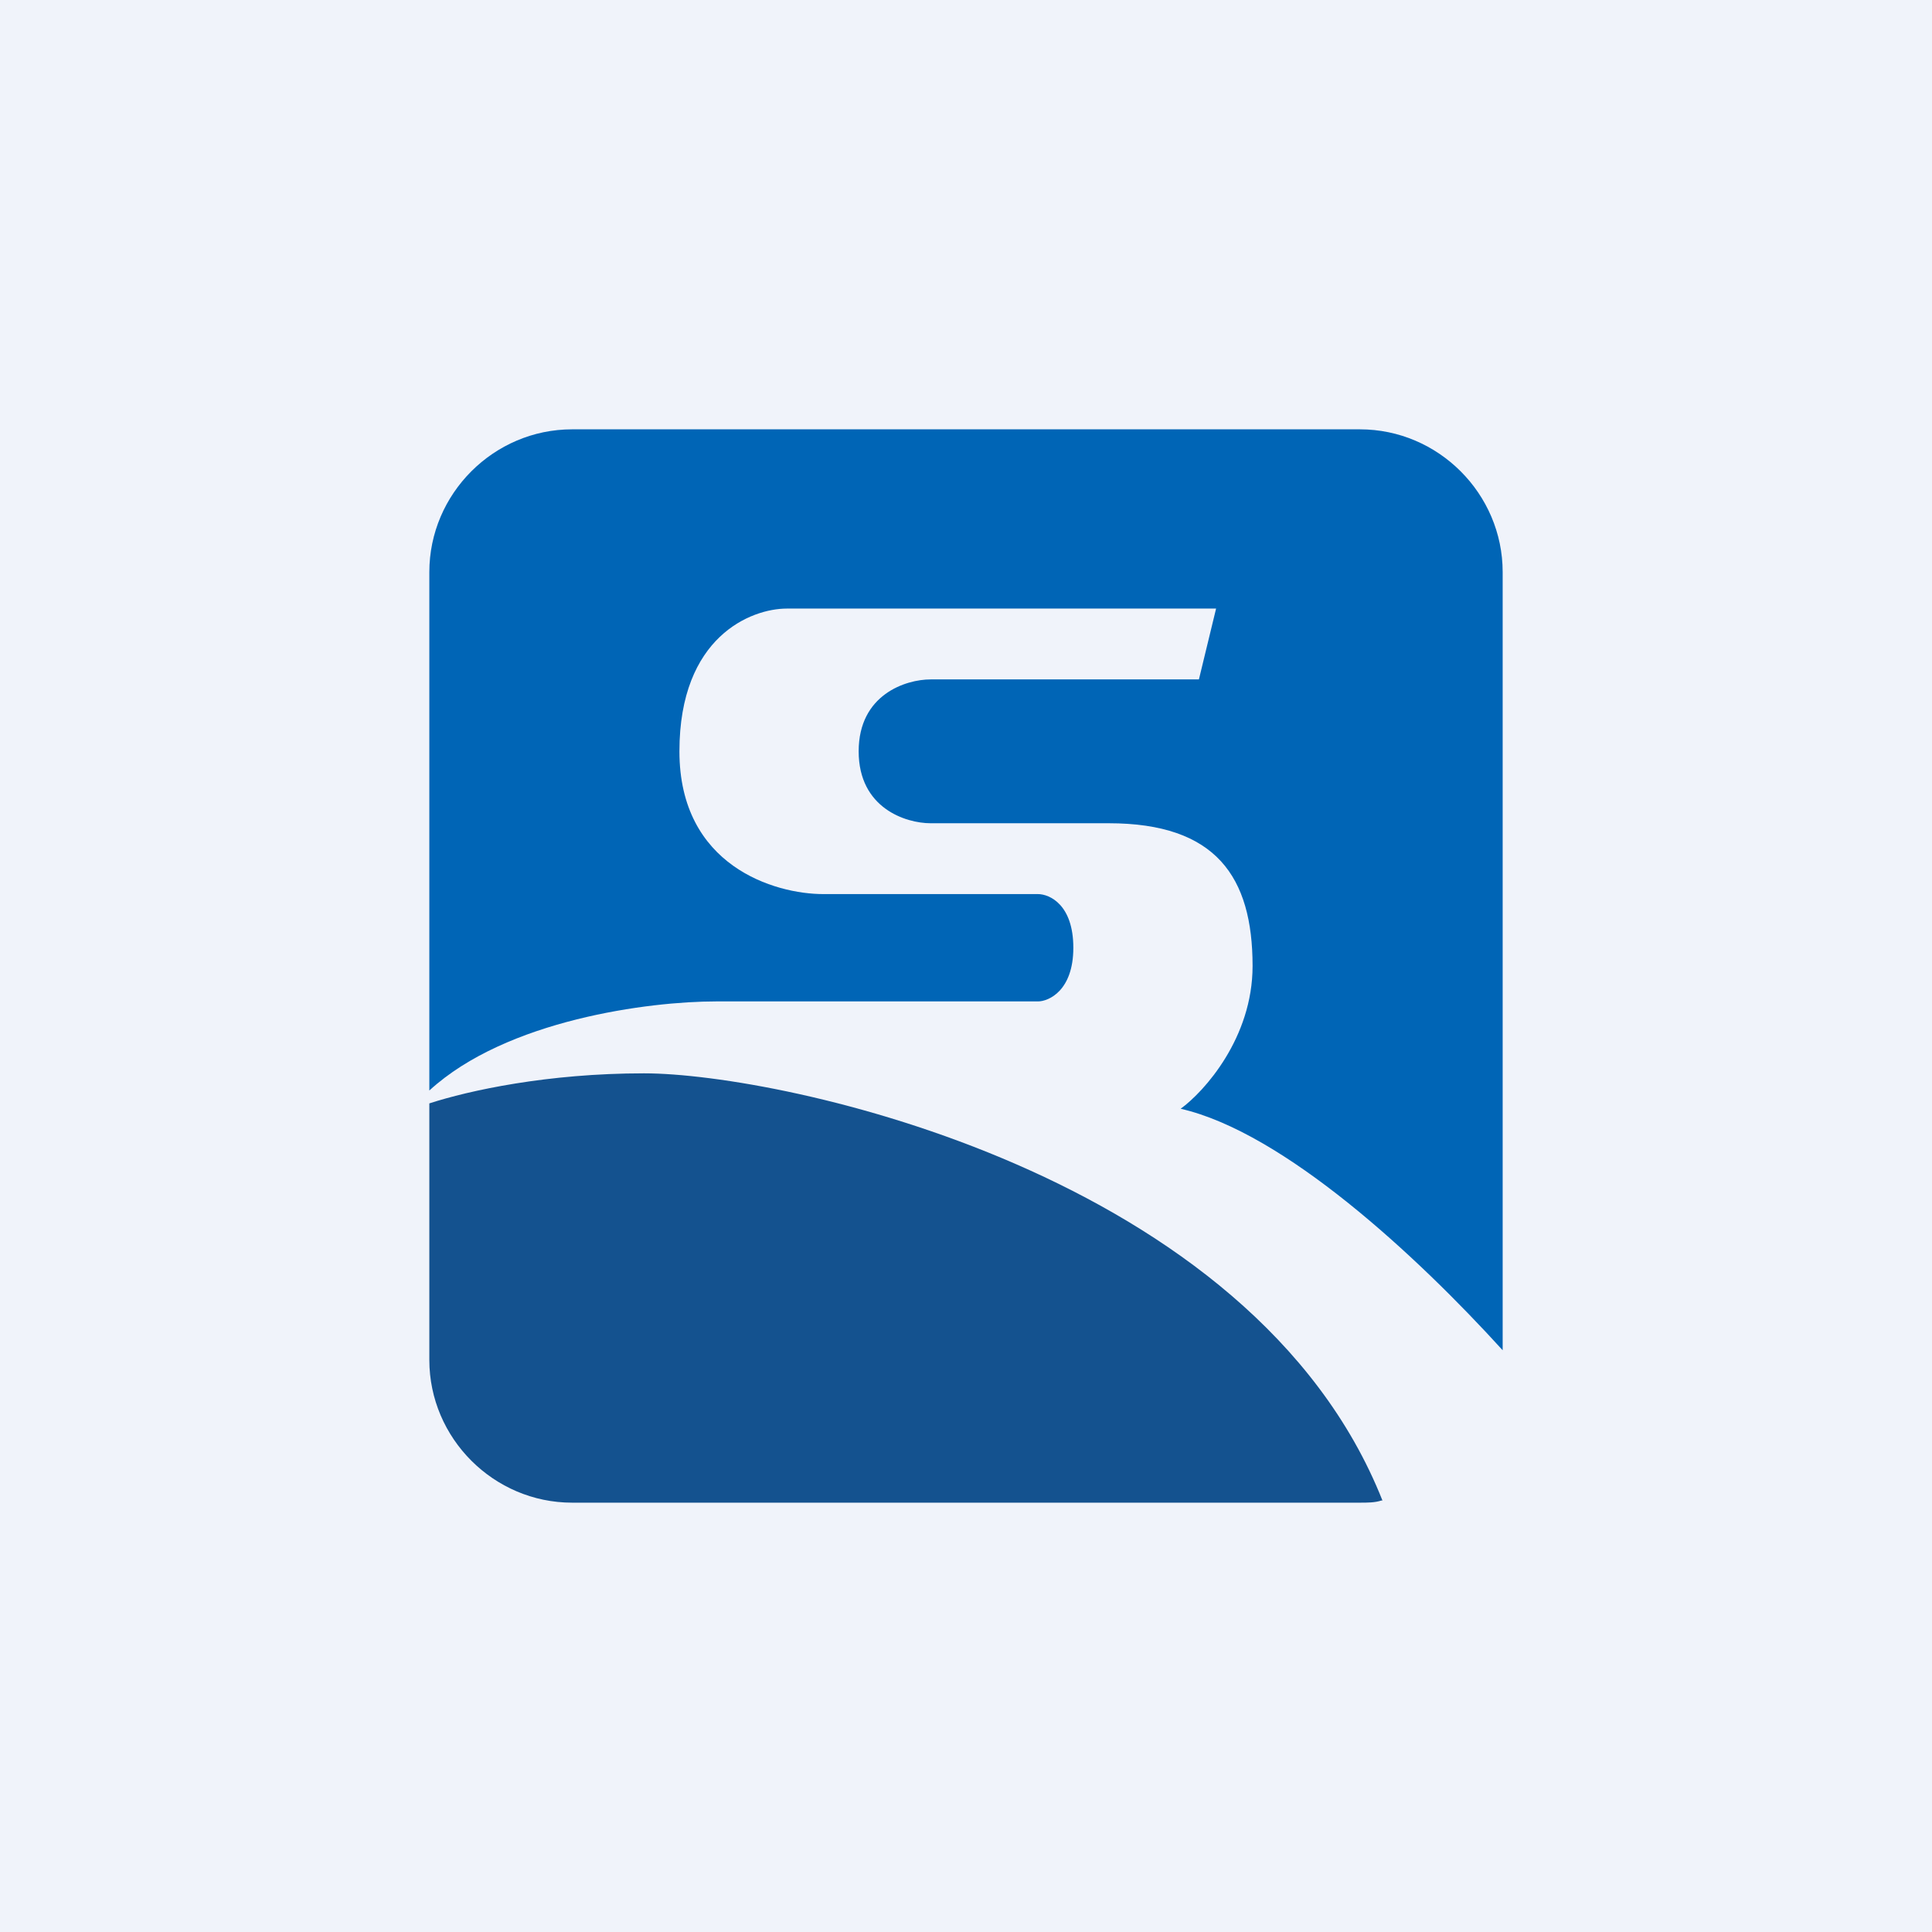
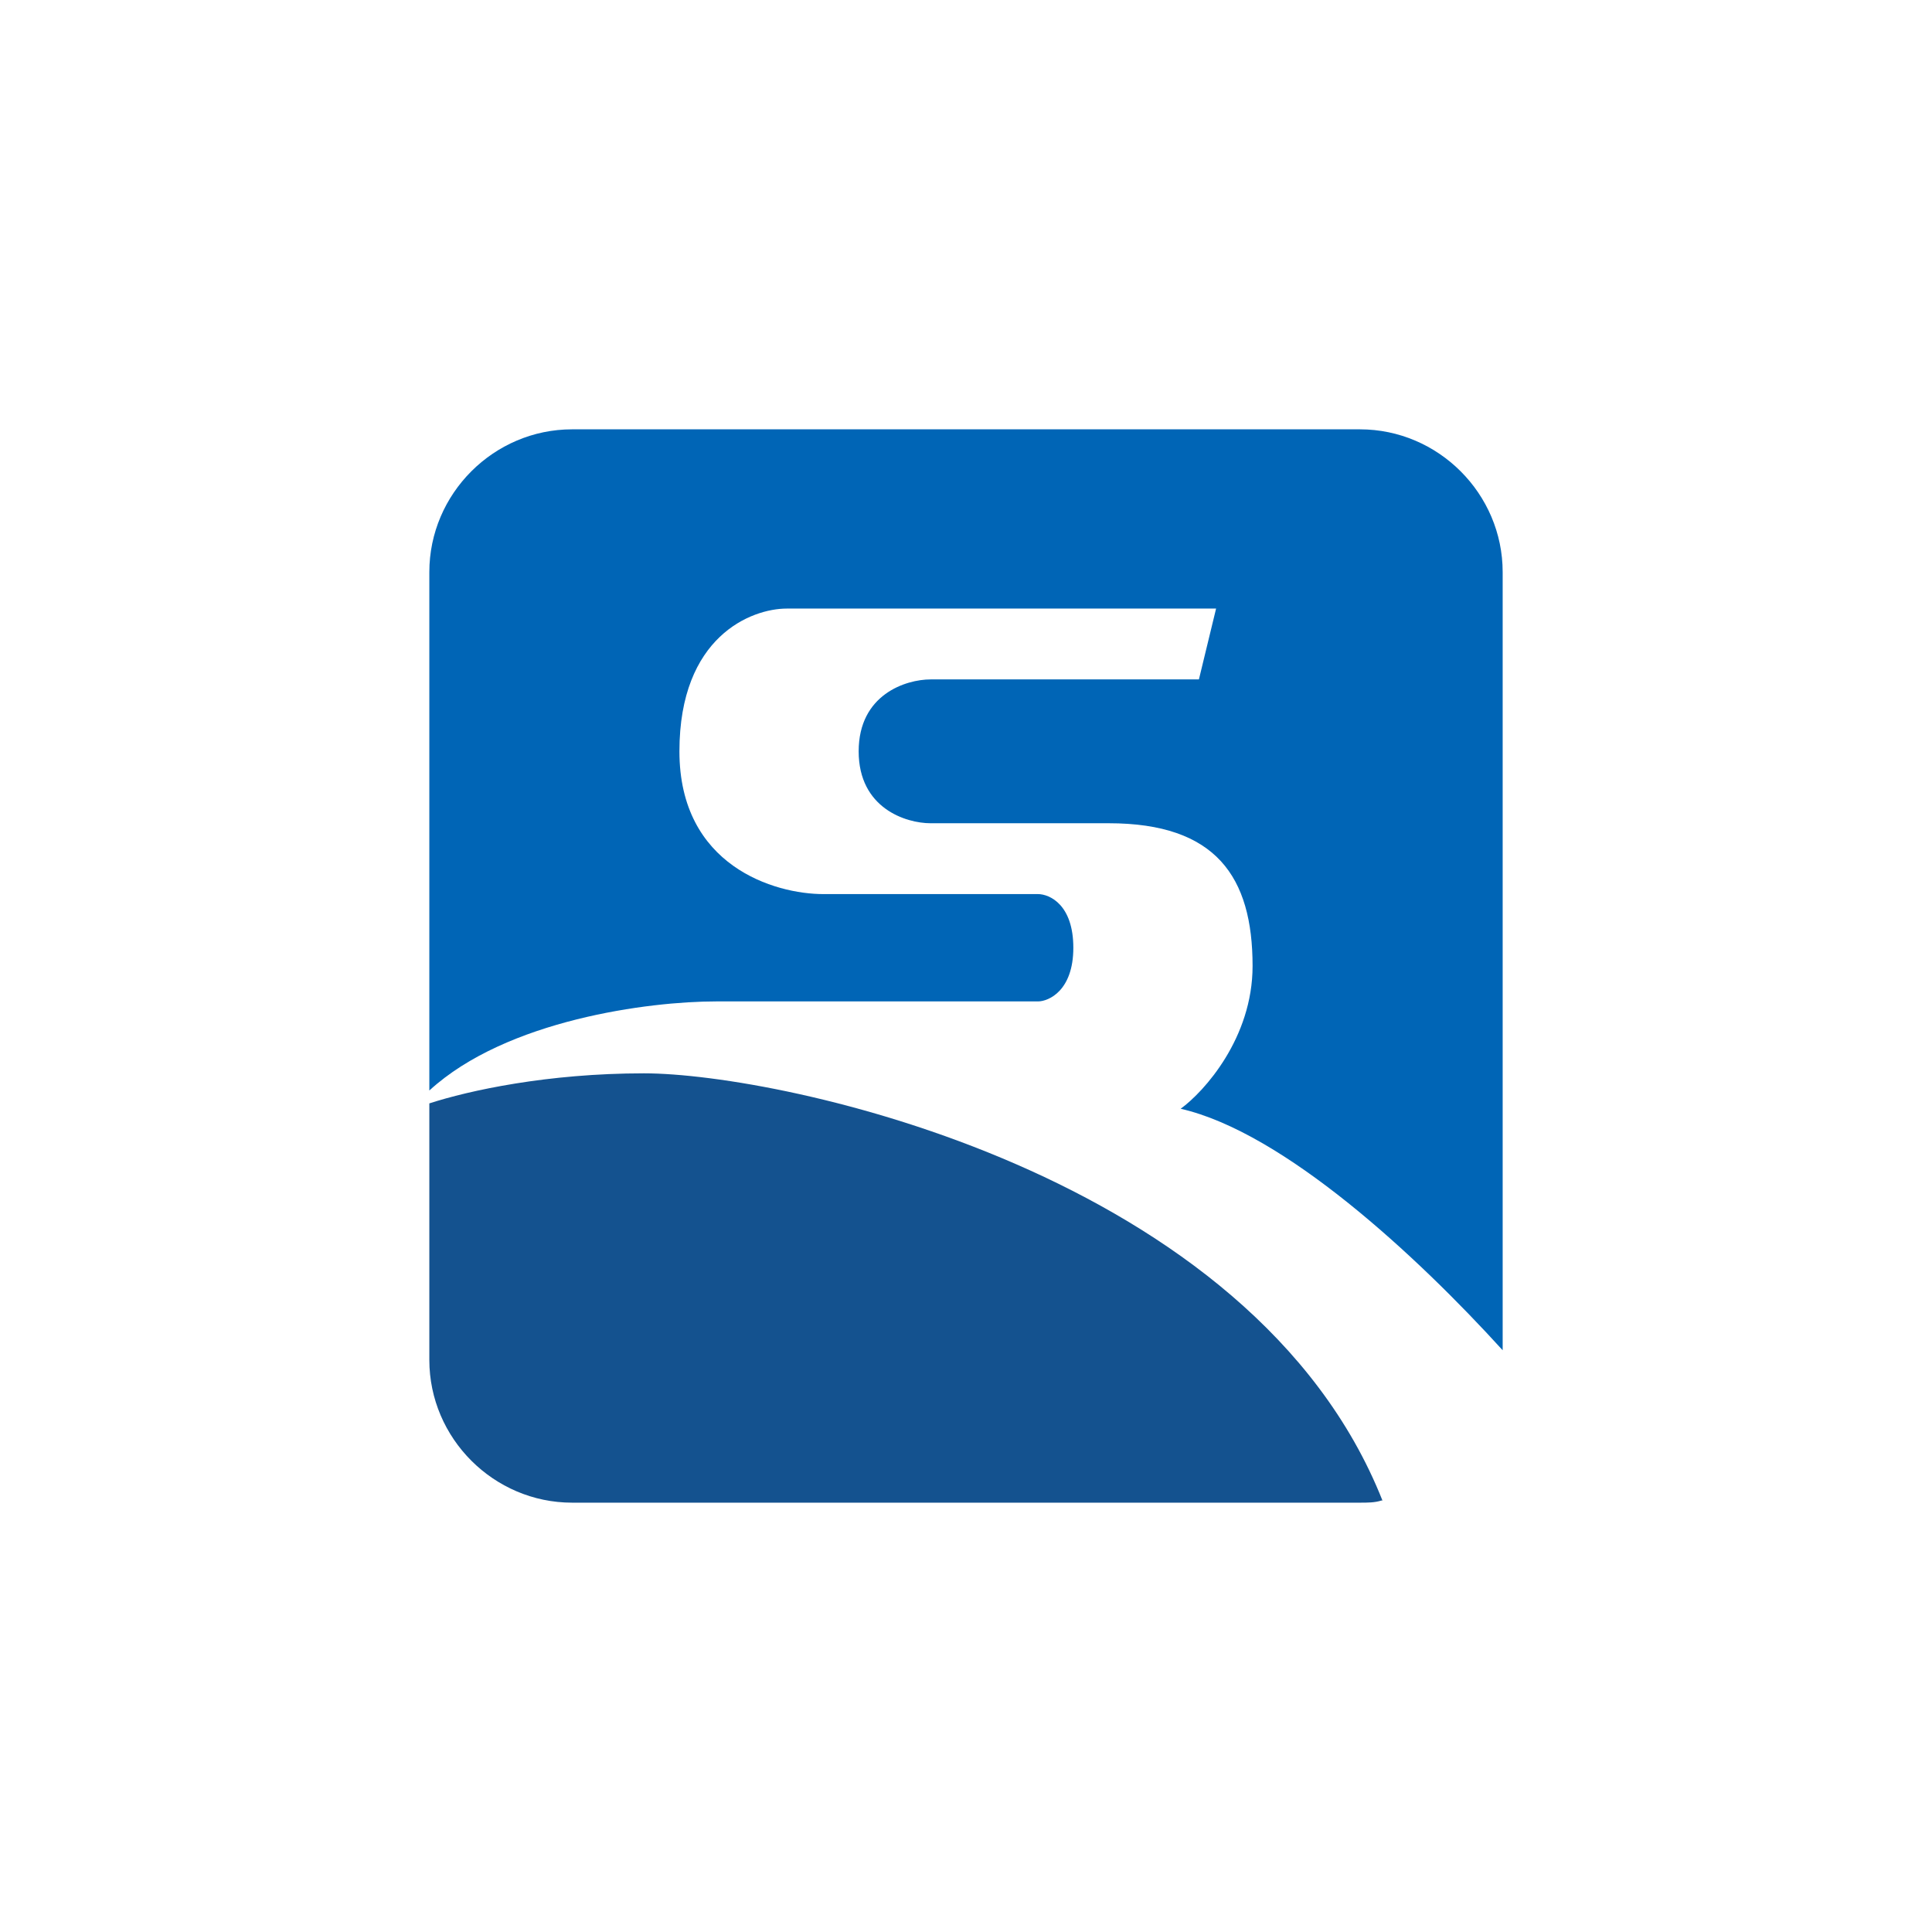
<svg xmlns="http://www.w3.org/2000/svg" width="18" height="18" viewBox="0 0 18 18">
-   <path fill="#F0F3FA" d="M0 0h18v18H0z" />
  <path d="M5.33 4C4.6 4 4 4.6 4 5.33v4.83c.72-.66 2.05-.83 2.67-.83h3c.1 0 .33-.1.33-.5s-.22-.5-.33-.5h-2c-.45 0-1.34-.26-1.34-1.33s.67-1.33 1-1.33h4l-.16.66h-2.5c-.23 0-.67.14-.67.67s.44.67.67.67h1.66c1 0 1.34.5 1.34 1.33 0 .67-.45 1.17-.67 1.33.96.22 2.2 1.37 3 2.25V5.33C14 4.6 13.4 4 12.67 4H5.33Z" fill="#0065B6" />
  <path d="M12.88 13.98C11.67 10.93 7.28 10 6 10c-.9 0-1.63.16-2 .28v2.39C4 13.4 4.6 14 5.33 14h7.34c.07 0 .14 0 .2-.02Z" fill="#14528F" />
</svg>